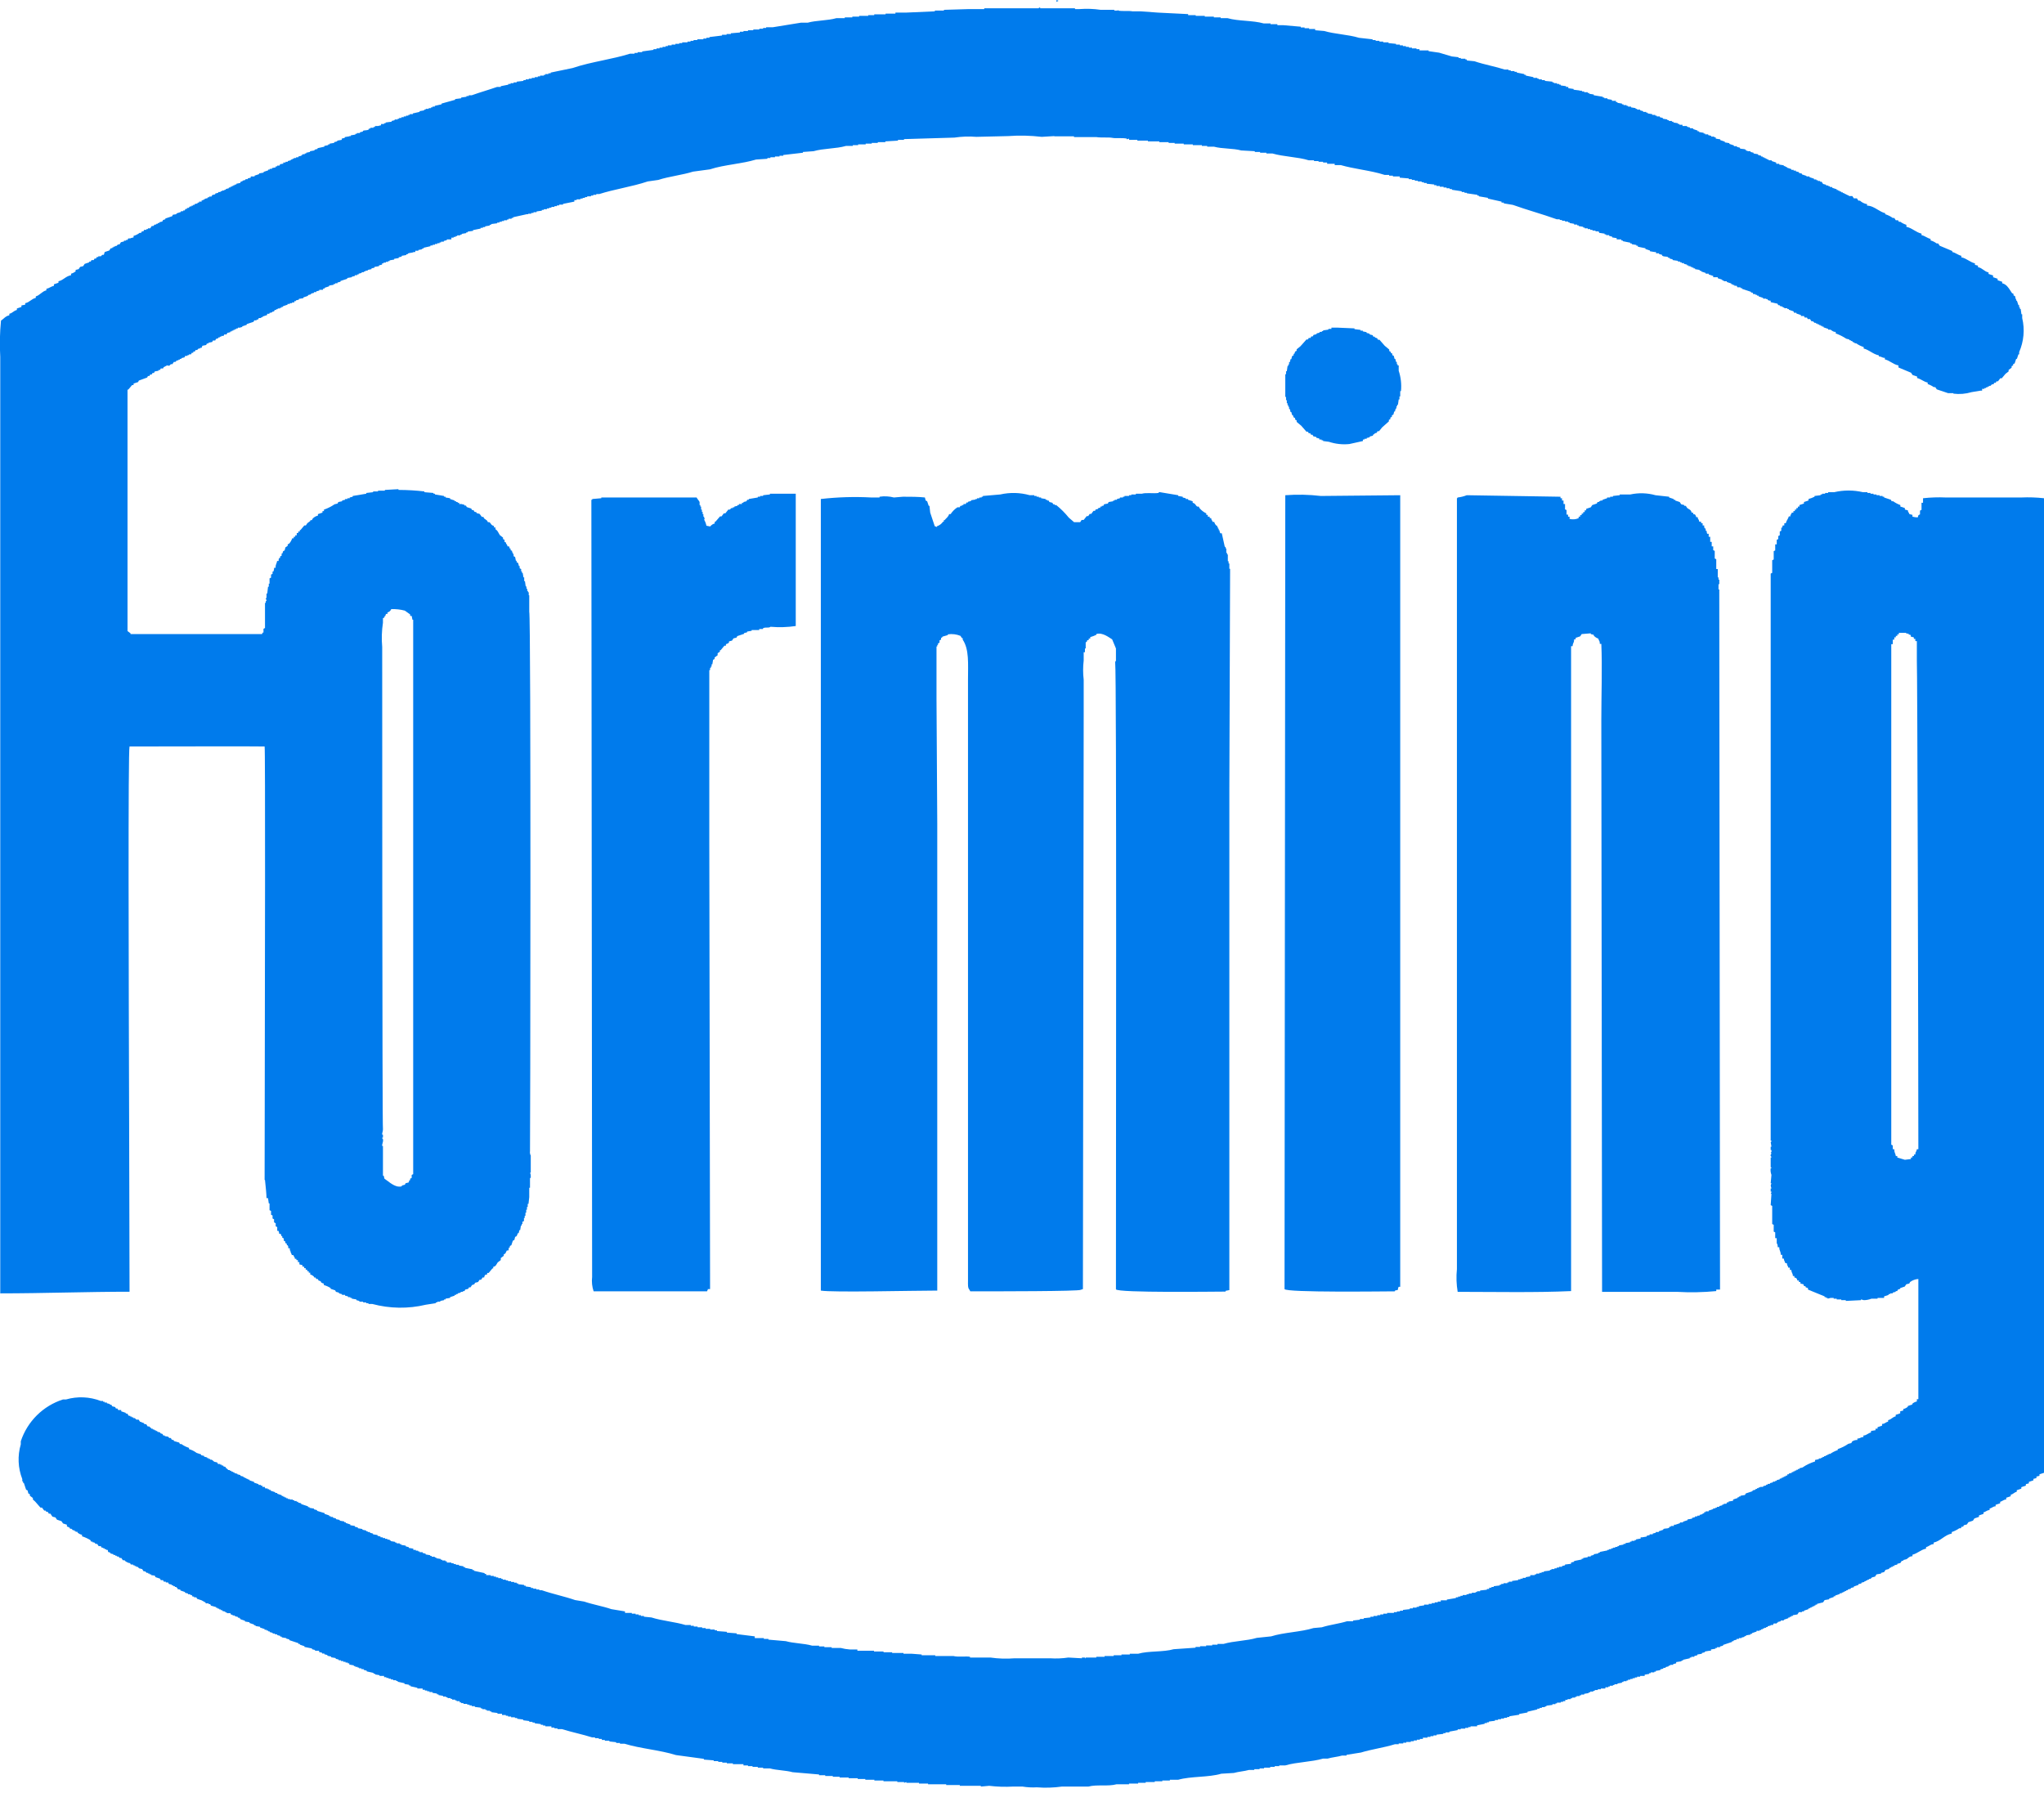
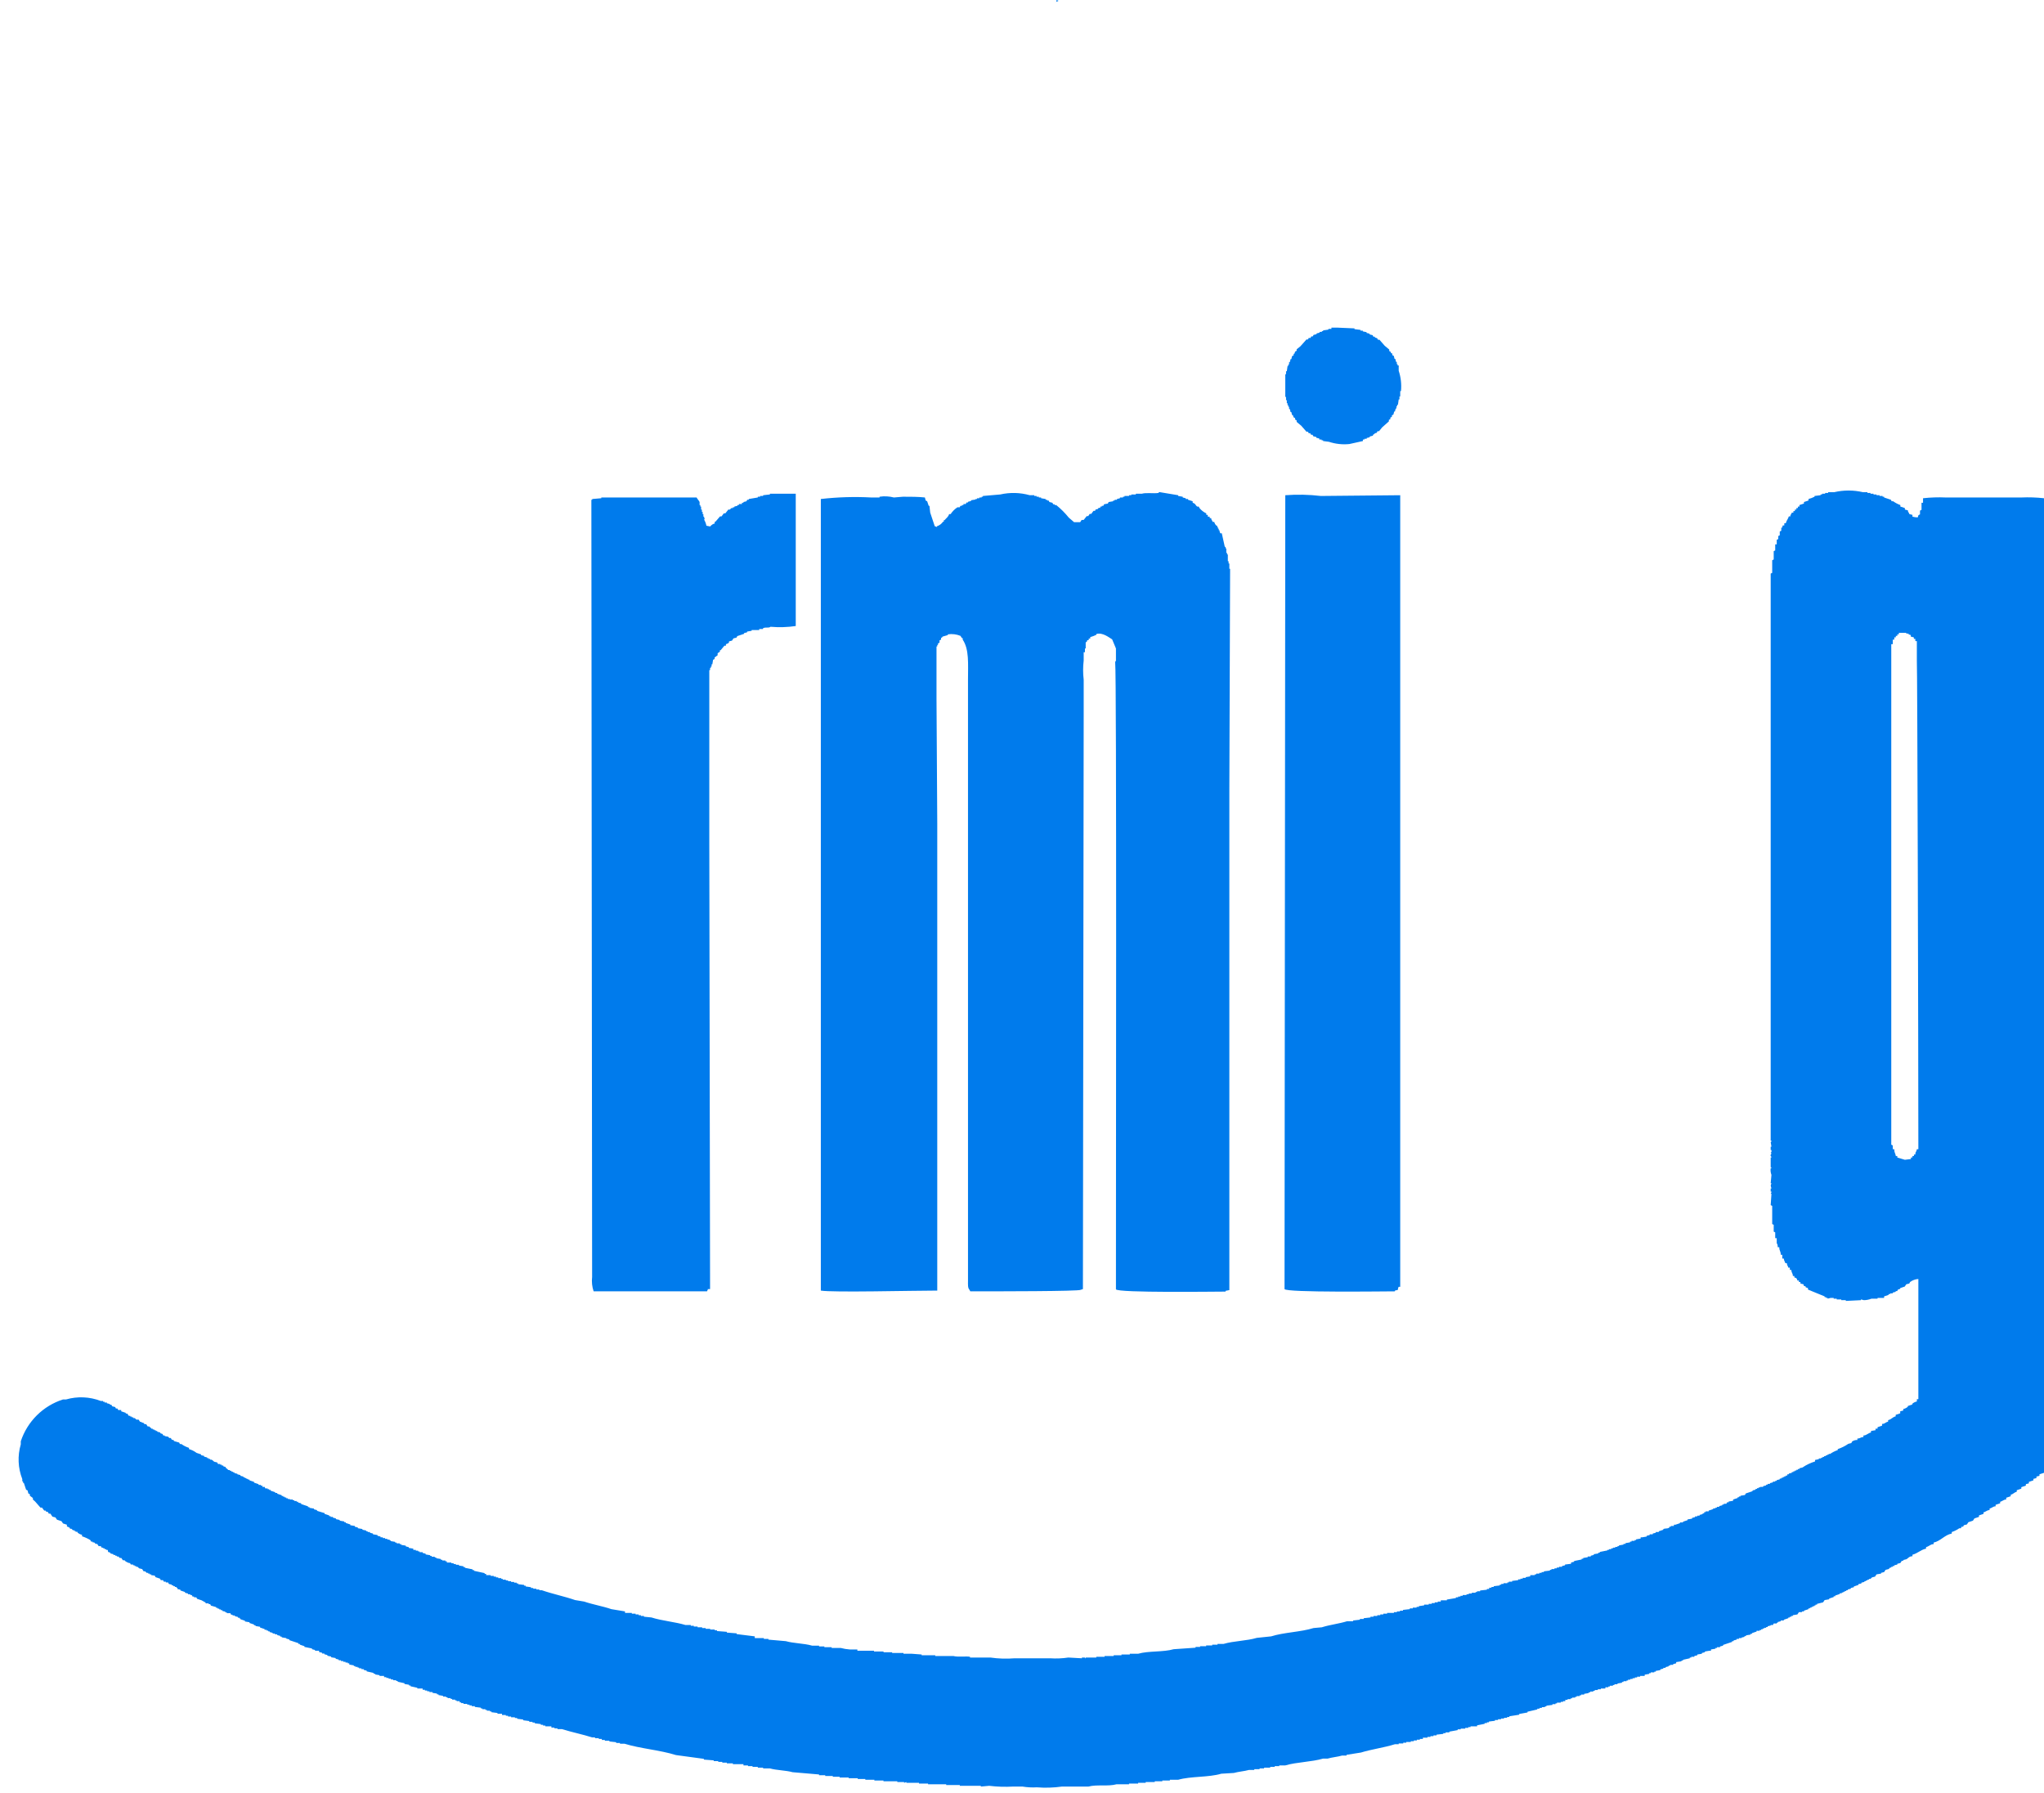
<svg xmlns="http://www.w3.org/2000/svg" width="122" height="107" viewBox="0 0 122 107" fill="none">
  <g clip-path="url(#clip0_454_679)">
    <path fill-rule="evenodd" clip-rule="evenodd" d="M63.065 0L63.177 0.045C63.125 0.098 63.177 0.045 63.087 0.09C62.997 0.135 63.087 0.09 63.042 0.135L63.065 0Z" fill="#007BEC" />
    <path fill-rule="evenodd" clip-rule="evenodd" d="M79.807 19.555L80.844 19.6V19.645L81.206 19.69V19.735H81.341V19.78L81.567 19.826V19.871L81.747 19.916V19.961L81.927 20.006L81.973 20.096H82.063V20.142L82.198 20.187L82.243 20.277H82.334L82.65 20.638L82.92 20.863V20.954L83.011 20.999V21.059L83.101 21.104V21.195L83.191 21.24L83.236 21.42H83.281L83.326 21.601H83.372V21.736H83.417V21.811H83.484V21.947V22.127C83.614 22.519 83.66 22.934 83.62 23.346H83.575V23.661H83.529V23.842H83.484L83.439 24.158H83.394V24.248H83.349V24.383H83.304L83.259 24.564H83.214L83.168 24.744L83.078 24.79V24.88L82.988 24.925V25.015L82.898 25.06V25.151L82.492 25.512L82.311 25.737H82.221L82.176 25.828L82.04 25.873V25.918H81.98L81.935 26.008L81.754 26.053V26.098L81.574 26.143V26.189H81.439V26.234H81.348V26.324L80.536 26.504C80.125 26.546 79.71 26.499 79.318 26.369L78.972 26.324V26.279H78.882V26.234H78.746V26.174L78.566 26.128V26.083L78.385 26.038L78.34 25.948H78.25L78.205 25.858H78.114L78.069 25.767H77.979L77.663 25.406L77.392 25.181V25.09L77.302 25.045V24.955L77.212 24.91L77.167 24.774H77.121L77.076 24.594H77.031L76.986 24.413H76.941V24.278H76.896V24.188H76.851V24.067H76.806V23.887H76.76V23.692H76.715V23.376V22.623V22.338H76.76V22.157H76.806L76.851 21.841H76.896V21.751H76.941V21.616H76.986L77.031 21.435H77.076L77.121 21.255L77.212 21.209V21.119H77.257L77.302 20.984L77.392 20.939V20.849L77.618 20.668L77.979 20.262H78.069L78.114 20.172H78.22L78.265 20.081H78.355L78.4 19.991L78.581 19.946V19.901L78.761 19.856V19.811H78.897V19.765H78.972V19.72L79.288 19.675V19.63H79.468V19.555H79.784H79.807Z" fill="#007BEC" />
    <path fill-rule="evenodd" clip-rule="evenodd" d="M71.187 29.919V30.009C71.375 30.062 71.338 30.152 71.458 30.235H71.548L71.594 30.325C71.703 30.46 71.842 30.569 72 30.641V30.731H72.09V30.837H72.203V30.927H72.293C72.293 31.047 72.346 31.032 72.383 31.152H72.474C72.496 31.239 72.543 31.318 72.609 31.378H72.654V31.468H72.699V31.559H72.744V31.649H72.789C72.789 31.709 72.789 31.732 72.835 31.829H72.925L73.105 32.642H73.15V32.732H73.195V33.003H73.241V33.093H73.286V33.499H73.331V33.634H73.376V33.95H73.421L73.376 47.082V77.001L73.15 77.046V77.091C72.564 77.091 66.712 77.174 66.607 76.956C66.607 70.608 66.652 40.103 66.562 39.546C66.562 39.471 66.562 39.471 66.607 39.456V38.704L66.381 38.162C66.216 38.064 65.795 37.718 65.434 37.846V37.891C65.318 37.947 65.197 37.993 65.073 38.027V38.117H64.982V38.207H64.892C64.892 38.335 64.809 38.32 64.802 38.343V38.704H64.757V38.929H64.682V39.426C64.637 39.806 64.637 40.189 64.682 40.569V42.78C64.682 44.675 64.636 74.685 64.636 76.941L64.501 76.986C64.396 77.076 59.522 77.076 57.913 77.076L57.867 76.986C57.755 76.873 57.777 76.663 57.777 76.445V40.569C57.777 39.599 57.852 38.764 57.461 38.177V38.087H57.416L57.326 37.952C57.088 37.855 56.828 37.824 56.574 37.861V37.906L56.258 37.997C56.258 38.049 56.183 38.057 56.168 38.087V38.177L56.077 38.222V38.358L55.987 38.403V38.493H55.942V38.583H55.897V41.697L55.942 49.143V77.031C54.49 77.031 49.669 77.152 48.993 77.031V29.784C49.991 29.669 50.997 29.639 52.001 29.693H52.497V29.648C52.783 29.605 53.075 29.62 53.355 29.693L53.896 29.648C54.34 29.648 54.821 29.648 55.205 29.693L55.25 29.874L55.34 29.919L55.431 30.19H55.476L55.521 30.596L55.792 31.408L55.927 31.453V31.408C56.074 31.361 56.201 31.265 56.288 31.137H56.333V31.047H56.378C56.468 30.934 56.604 30.852 56.649 30.686H56.739C56.845 30.524 56.983 30.386 57.145 30.28H57.281L57.326 30.19H57.416V30.145H57.507V30.084H57.642L57.687 29.994H57.777V29.949L57.958 29.904V29.859L58.228 29.814V29.784H58.319V29.738H58.454V29.693H58.59V29.648H58.665V29.603L59.703 29.513C60.284 29.381 60.889 29.396 61.463 29.558H61.733V29.603H61.869V29.648H62.004V29.693H62.139V29.738L62.41 29.784V29.829H62.501V29.874H62.591L62.636 29.964L62.816 30.009L62.861 30.099H62.952V30.145H63.042C63.319 30.368 63.571 30.62 63.794 30.897L64.11 31.168H64.471L64.561 31.032H64.682L64.862 30.806H64.952L65.043 30.671H65.133L65.268 30.491H65.359L65.404 30.4H65.494L65.584 30.31H65.674V30.235H65.765V30.19H65.855L65.9 30.099L66.126 30.054L66.171 29.964L66.442 29.919V29.874H66.532V29.829H66.667V29.784L66.848 29.738V29.693H67.028V29.648H67.118V29.603H67.389V29.558H67.525V29.513H67.795V29.468H68.156C68.412 29.392 68.833 29.468 69.149 29.423C69.149 29.423 69.149 29.362 69.239 29.378L70.322 29.558V29.603L70.593 29.648V29.693L70.774 29.738V29.784H70.909V29.829L71.187 29.919Z" fill="#007BEC" />
-     <path fill-rule="evenodd" clip-rule="evenodd" d="M100.971 30.596H101.061V30.686C101.189 30.686 101.204 30.739 101.242 30.867H101.332C101.332 31.01 101.4 30.964 101.422 31.137H101.535V31.228H101.625V31.363H101.716C101.716 31.468 101.716 31.483 101.761 31.544H101.806V31.679H101.851C101.889 31.739 101.851 31.754 101.896 31.859H101.986V32.04H102.077V32.341H102.167V32.612H102.257V32.837L102.347 32.882V33.334L102.438 33.379V33.965H102.528V34.462H102.573V34.597H102.618V34.868H102.573V35.184H102.618C102.618 39.501 102.663 76.129 102.663 76.971H102.438V77.061C101.658 77.137 100.873 77.152 100.091 77.106H95.623C95.623 76.279 95.578 45.999 95.578 42.991C95.578 41.486 95.638 39.802 95.578 38.433H95.488C95.488 38.215 95.435 38.282 95.398 38.117C95.293 38.081 95.2 38.019 95.127 37.937V37.891L94.947 37.846V37.801L94.405 37.846L94.315 37.982L94.044 38.072V38.162H93.954C93.954 38.403 93.879 38.328 93.864 38.568H93.773V77.061C91.607 77.159 89.261 77.106 87.004 77.106C86.928 76.659 86.912 76.204 86.959 75.753V29.738C87.004 29.738 86.959 29.738 87.004 29.693C87.19 29.672 87.372 29.627 87.546 29.558L93.141 29.648V29.738H93.232V29.874H93.322V30.084H93.412V30.4L93.502 30.445V30.716H93.593V30.837H93.683V30.972C93.863 31.019 94.054 31.003 94.225 30.927V30.837H94.315V30.746H94.405V30.656H94.495V30.566H94.585V30.46H94.676V30.37L94.947 30.28L95.037 30.145L95.308 30.054L95.353 29.964H95.443V29.919H95.518V29.874H95.653V29.829L95.924 29.738V29.693H96.105V29.648H96.27V29.603L96.676 29.558V29.513H97.308C97.806 29.405 98.322 29.42 98.812 29.558L99.625 29.648V29.693L99.895 29.784V29.829H99.986V29.874L100.256 29.964L100.347 30.099L100.527 30.145V30.19H100.617L100.708 30.325C100.836 30.423 100.918 30.408 100.971 30.596Z" fill="#007BEC" />
    <path fill-rule="evenodd" clip-rule="evenodd" d="M47.496 29.468V37.365C46.998 37.439 46.493 37.454 45.992 37.41C45.871 37.508 45.706 37.41 45.54 37.5V37.545H45.315V37.606H45.089H44.864V37.651L44.593 37.696V37.741L44.412 37.786V37.831L44.006 37.967L43.961 38.057L43.78 38.102L43.69 38.237L43.51 38.282V38.358C43.458 38.403 43.396 38.434 43.329 38.448V38.538H43.239L43.013 38.809H42.968V38.899L42.833 38.989V39.11L42.652 39.245V39.335L42.562 39.38L42.517 39.651H42.472V39.787H42.427V39.862H42.382V39.997H42.336V50.271L42.382 76.941H42.246V76.986C42.194 77.039 42.246 76.986 42.201 77.076H35.432C35.339 76.801 35.308 76.508 35.342 76.219C35.342 75.662 35.297 33.95 35.297 29.829H35.349V29.784L35.891 29.738V29.693H41.577C41.622 29.784 41.72 29.881 41.757 29.964V30.145H41.802V30.235H41.847V30.415H41.893V30.551H41.938V30.686H41.983V30.837H42.028V30.927H42.073L42.028 31.017C42.093 31.129 42.139 31.251 42.163 31.378L42.389 31.423C42.457 31.335 42.552 31.272 42.66 31.243V31.137H42.705L42.976 30.822H43.066L43.201 30.641H43.292L43.472 30.415H43.562L43.653 30.325H43.743V30.28H43.833V30.235L44.014 30.19V30.145H44.104V30.084H44.194H44.284V30.009H44.375V29.964L44.555 29.919L44.6 29.829H44.691V29.784L45.232 29.693V29.648H45.367V29.603H45.548V29.558L45.954 29.513V29.468H47.496Z" fill="#007BEC" />
    <path fill-rule="evenodd" clip-rule="evenodd" d="M76.715 29.558C77.422 29.504 78.132 29.519 78.836 29.603L83.575 29.558V76.806H83.484C83.451 76.859 83.435 76.923 83.439 76.986L83.259 77.031V77.076C82.672 77.076 76.776 77.159 76.67 76.941L76.715 29.558Z" fill="#007BEC" />
-     <path fill-rule="evenodd" clip-rule="evenodd" d="M112.069 12.511C111.871 12.393 111.673 12.274 111.44 12.274V12.184C111.279 12.159 111.13 12.086 111.012 11.974H110.921L110.831 11.838H110.651L110.56 11.703H110.35V11.658H110.26V11.613H110.169V11.568H110.079V11.522H109.989V11.477H109.899V11.432H109.808V11.387H109.718V11.342H109.628V11.297L109.357 11.207V11.161H109.222V11.116H109.131V11.071H108.996V11.026L108.815 10.981L108.725 10.845H108.635V10.8H108.5V10.755H108.409V10.71H108.274V10.665L108.003 10.575V10.53H107.823V10.499L107.552 10.409V10.364L107.371 10.319V10.274L107.191 10.229V10.184H107.056V10.139H106.92V10.093L106.649 10.003V9.958H106.559V9.913H106.469V9.868L106.198 9.823V9.777H106.108H106.018V9.702L105.747 9.612V9.567H105.566V9.522H105.476V9.477H105.386V9.431H105.296V9.386H105.205V9.341H105.115V9.296L104.935 9.251V9.206L104.664 9.161V9.116L104.483 9.07V9.025H104.303V8.995H104.213V8.95C104.148 8.898 104.078 8.894 104.007 8.889C103.955 8.886 103.903 8.882 103.852 8.86V8.815L103.671 8.77V8.724H103.491V8.679L103.22 8.589V8.544L102.949 8.499V8.454L102.678 8.363V8.318L102.408 8.273V8.198H102.317V8.153H102.137V8.108L101.956 8.063V8.018H101.776V7.972H101.685V7.927L101.415 7.882V7.837H101.324V7.792L101.054 7.702V7.656H100.873V7.611L100.693 7.566V7.521H100.512H100.422V7.446H100.241V7.401H100.151V7.356L99.88 7.311V7.265H99.79V7.22H99.61V7.175H99.519V7.13L99.249 7.085V7.04L99.068 6.995V6.95H98.888V6.904H98.797V6.859H98.617V6.814L98.346 6.769V6.724H98.256V6.679H98.075V6.634L97.895 6.588V6.543H97.714V6.498H97.624V6.453L97.353 6.408V6.363H97.173V6.318H97.083V6.273H96.902V6.227H96.812V6.182L96.541 6.137V6.092H96.451V6.017H96.27H96.21V5.957L95.939 5.912V5.866H95.759V5.821H95.669V5.776L95.127 5.686V5.641L94.856 5.596V5.551H94.766V5.505H94.555V5.46H94.42V5.415H94.285V5.4L93.924 5.355V5.31L93.608 5.265V5.19H93.472V5.144L93.156 5.099V5.054H93.066V5.009H92.931V4.964H92.75V4.919H92.66V4.874L92.209 4.829V4.783H92.028V4.738H91.848V4.693H91.758V4.648H91.525V4.603L91.073 4.513V4.468H90.983V4.422L90.532 4.332V4.287H90.396V4.242H90.171V4.197H90.035V4.152H89.81C89.537 4.062 89.242 3.989 88.946 3.917C88.623 3.837 88.299 3.757 88.005 3.655L87.553 3.61V3.55H87.463V3.505H87.192V3.46H87.057V3.415L86.651 3.369L85.899 3.144L85.267 3.054V3.008H84.951H84.725V2.933H84.545V2.888H84.274V2.843H84.094V2.798H83.913V2.753H83.733V2.708H83.552V2.662H83.326V2.617L82.875 2.572V2.527H82.559V2.482H82.334V2.437H82.108V2.392H81.927V2.347L81.115 2.256C80.793 2.157 80.424 2.102 80.056 2.047C79.703 1.995 79.349 1.942 79.039 1.85L78.498 1.805V1.73H78.137V1.685H77.866V1.64H77.641V1.594L76.603 1.504H76.242V1.444H75.835V1.399H75.429C75.099 1.305 74.72 1.273 74.343 1.241C73.965 1.209 73.587 1.177 73.263 1.083H72.857V1.038H72.451V0.993H71.909V0.948H71.368V0.903H70.917V0.842L69.112 0.752L68.089 0.677H67.592C67.487 0.655 67.348 0.656 67.201 0.657C67.043 0.658 66.876 0.659 66.735 0.632V0.587C66.714 0.587 66.716 0.596 66.718 0.607C66.72 0.619 66.722 0.632 66.69 0.632H66.509V0.587H65.697C65.279 0.525 64.855 0.51 64.433 0.542H64.163V0.496H62.087V0.451C61.997 0.436 61.997 0.496 61.997 0.496H58.747V0.542H57.845L56.341 0.587V0.632H55.799V0.677L54.077 0.752H53.445V0.812H52.858V0.857H52.181V0.903H51.821V0.948H51.279V0.993H50.873V1.038H50.422V1.083H49.925C49.665 1.16 49.356 1.191 49.049 1.223C48.752 1.253 48.458 1.284 48.21 1.354H47.804L46.135 1.625H45.728V1.67H45.548V1.715H45.322V1.76H44.961V1.805H44.645V1.85H44.375V1.895H44.164V1.94L43.623 1.986V2.031H43.367V2.076H43.096V2.121L42.344 2.211V2.256H42.163V2.301H41.983V2.347H41.622V2.392H41.396V2.437H41.216V2.482H41.035V2.527H40.719V2.572H40.539V2.617H40.313V2.662H40.088V2.708H39.862V2.753H39.727V2.798H39.546V2.843H39.365V2.888H39.185V2.933H39.005V2.978L38.328 3.069V3.114H38.057V3.159H37.876V3.204H37.606C37.088 3.367 36.534 3.485 35.98 3.603C35.36 3.735 34.741 3.867 34.176 4.061L32.867 4.332V4.377H32.732V4.422H32.551V4.468H32.461V4.513H32.236V4.558H32.1V4.603H31.92V4.648H31.739V4.693H31.559V4.738H31.378V4.783H31.243V4.829L30.837 4.874V4.919H30.656V4.964H30.476V5.009H30.34V5.054L29.889 5.144V5.19H29.663C29.445 5.267 29.205 5.343 28.963 5.42C28.688 5.506 28.411 5.594 28.159 5.686H27.979V5.731H27.843V5.776L27.527 5.821V5.866L27.166 5.912V5.957L26.354 6.182V6.227L25.948 6.318V6.363H25.812V6.408H25.722V6.453H25.587V6.498H25.406V6.543H25.316V6.588L25.045 6.634V6.679L24.639 6.769V6.814H24.459V6.859H24.368V6.904H24.233V6.95H24.098V6.995H23.962V7.04H23.827V7.085H23.737V7.13H23.556V7.175L23.376 7.22V7.265L23.015 7.311V7.356H22.924V7.401H22.744V7.476L22.563 7.521H22.383V7.581H22.293V7.626H22.112V7.672H22.022V7.717C21.957 7.769 21.887 7.773 21.816 7.778C21.764 7.781 21.712 7.785 21.661 7.807V7.852L21.48 7.897V7.942H21.3V7.987H21.21V8.033L20.939 8.078V8.123H20.849V8.138L20.578 8.183V8.228L20.397 8.273V8.348L20.127 8.394V8.439L19.946 8.484V8.529L19.675 8.574V8.619H19.585V8.664L19.359 8.709V8.755L18.953 8.845V8.89L18.773 8.935V8.98L18.502 9.025V9.07L18.276 9.116V9.161H18.186V9.206H18.051V9.251H17.991V9.296L17.81 9.341V9.386H17.675V9.431H17.539V9.477H17.449V9.522H17.359V9.567L17.178 9.612V9.657H17.043V9.702H16.907V9.777H16.817V9.792H16.727L16.682 9.883H16.547V9.928H16.456V9.988L16.231 10.033V10.078H16.095V10.123H16.005V10.168L15.734 10.259V10.304L15.463 10.349V10.394L15.193 10.484V10.53H15.102H14.967V10.605L14.787 10.65V10.695H14.651V10.74L14.471 10.785V10.83H14.38L14.335 10.921L14.11 10.966V11.011H14.019V11.056H13.929V11.101H13.839V11.146H13.749V11.191H13.658V11.236L13.478 11.282V11.327H13.388V11.372H13.252V11.417H13.162V11.462H13.027V11.507L12.846 11.552V11.598L12.666 11.643L12.62 11.733H12.485V11.778H12.395V11.823L12.214 11.868V11.913H12.124V11.959H12.034V12.034H11.974H11.883V12.094H11.793V12.139L11.613 12.184V12.229H11.522V12.274H11.432V12.32H11.342L11.252 12.41H11.161V12.47H11.071L11.026 12.56H10.936V12.605H10.8V12.65L10.53 12.741V12.786L10.319 12.816L10.274 12.906L9.868 13.042V13.087L9.732 13.132L9.687 13.222L9.507 13.267V13.312H9.416V13.357H9.326V13.403H9.236L9.146 13.493H9.055L8.965 13.628H8.83V13.673H8.74V13.719H8.604L8.559 13.809H8.469L8.424 13.899H8.333C8.226 13.983 8.104 14.044 7.972 14.079V14.17L7.792 14.215V14.23H7.657L7.611 14.32H7.521V14.365H7.401V14.411L7.22 14.456L7.13 14.591H7.04L6.95 14.681H6.859V14.726H6.769V14.771H6.701V14.817H6.611L6.521 14.952L6.25 15.042L6.197 15.208H6.107L6.017 15.298H5.866V15.343H5.776L5.731 15.433H5.641L5.596 15.524H5.46L5.415 15.614H5.325V15.659L5.054 15.749L4.964 15.885L4.783 15.93L4.693 16.065L4.513 16.11V16.201C4.432 16.263 4.34 16.309 4.242 16.336V16.426C4.066 16.461 3.949 16.541 3.836 16.618C3.732 16.689 3.631 16.758 3.49 16.787V16.877L3.219 16.968V17.058C3.127 17.08 3.06 17.115 2.994 17.149C2.926 17.185 2.86 17.219 2.768 17.238V17.329C2.632 17.36 2.532 17.439 2.434 17.516C2.343 17.589 2.252 17.66 2.136 17.69V17.78C2.002 17.81 1.913 17.874 1.824 17.938C1.732 18.004 1.641 18.069 1.504 18.096V18.186L1.279 18.231V18.321L1.008 18.412V18.502C0.903 18.528 0.841 18.573 0.78 18.617C0.719 18.661 0.659 18.705 0.557 18.728V18.818C0.4 18.852 0.311 18.93 0.22 19.01C0.17 19.053 0.121 19.097 0.06 19.134C-0.012 19.853 -0.027 20.578 0.015 21.3V77.197C1.286 77.197 2.58 77.172 3.873 77.148C5.167 77.123 6.461 77.099 7.732 77.099C7.732 75.196 7.721 71.781 7.71 67.858C7.68 57.952 7.64 44.803 7.732 44.555C7.742 44.555 7.827 44.555 7.972 44.555C9.309 44.552 15.74 44.541 15.794 44.555C15.841 44.567 15.815 58.746 15.801 66.198C15.797 68.297 15.794 69.862 15.794 70.428H15.817C15.817 70.44 15.824 70.507 15.834 70.603C15.86 70.85 15.907 71.294 15.907 71.511H15.997L16.043 71.827H16.088V72.233L16.178 72.278V72.504L16.268 72.549V72.729L16.358 72.774V72.955L16.456 73.015V73.195L16.547 73.241V73.466H16.622C16.648 73.523 16.664 73.584 16.667 73.647H16.757L16.802 73.782H16.847V73.872L16.938 73.918V74.053L17.028 74.098V74.188L17.118 74.233V74.324H17.163C17.208 74.384 17.208 74.406 17.208 74.504H17.299V74.639H17.329C17.341 74.738 17.357 74.766 17.375 74.798C17.388 74.822 17.403 74.849 17.419 74.91H17.509C17.523 74.964 17.542 74.991 17.56 75.015C17.581 75.044 17.599 75.07 17.599 75.136H17.69V75.211H17.78V75.332H17.87V75.467L18.051 75.512V75.602H18.156V75.692H18.246V75.783H18.337V75.873H18.427V75.963H18.517V76.069C18.603 76.092 18.681 76.139 18.743 76.204V76.249H18.833L18.878 76.339H18.968L19.013 76.43L19.149 76.475V76.52C19.196 76.57 19.26 76.602 19.329 76.61V76.7C19.473 76.74 19.61 76.801 19.735 76.881V76.926L20.006 77.016L20.051 77.106L20.232 77.152V77.197L20.412 77.242V77.287H20.593V77.332L20.773 77.377V77.422H20.909V77.468H20.999V77.513L21.27 77.558V77.603L21.45 77.648V77.693H21.676V77.738H21.856V77.783H21.992V77.829H22.217C23.265 78.11 24.366 78.126 25.421 77.874L26.008 77.783V77.738H26.098V77.693H26.279V77.648L26.504 77.603V77.558H26.595V77.513L26.865 77.468V77.422L27.136 77.332V77.287H27.227V77.242H27.317V77.197L27.497 77.152V77.106H27.633V77.061H27.723L27.768 76.971L27.948 76.926L27.994 76.836H28.084L28.174 76.7L28.309 76.655L28.355 76.565L28.535 76.52L28.625 76.384H28.716L28.806 76.249H28.896C28.926 76.121 28.941 76.069 29.077 76.069V75.978H29.167L29.392 75.707H29.438V75.617C29.569 75.585 29.601 75.528 29.646 75.447C29.663 75.417 29.682 75.383 29.708 75.347L29.889 75.211V75.091L30.069 74.955V74.865L30.16 74.82L30.25 74.639H30.34C30.363 74.591 30.363 74.561 30.363 74.535C30.363 74.51 30.363 74.489 30.385 74.459H30.43V74.369L30.521 74.324L30.611 74.053L30.701 74.008L30.746 73.827L30.837 73.782L30.912 73.602H30.957L31.002 73.421H31.047L31.092 73.15H31.137V73.06H31.183V72.925L31.273 72.88V72.699H31.318V72.564H31.363V72.383H31.408V72.203H31.453V72.037H31.498V71.857H31.544L31.589 71.451V70.894H31.634V70.307H31.679V70.172C31.679 70.082 31.634 69.992 31.634 69.992H31.679V68.954C31.634 68.939 31.619 68.728 31.634 68.728C31.649 68.728 31.701 36.906 31.589 36.508V35.53H31.559V35.349H31.514V35.274H31.468V35.139H31.423V35.003H31.378L31.333 34.687H31.288V34.462H31.243L31.198 34.191H31.152V34.101H31.107V33.965L31.017 33.92V33.785H30.972L30.927 33.604L30.837 33.559V33.469H30.791L30.746 33.243L30.656 33.198V33.063H30.611V32.973H30.566V32.882L30.476 32.837V32.747H30.43L30.385 32.611H30.295L30.25 32.476H30.205V32.386L30.115 32.341V32.221L30.024 32.175V32.085L29.844 31.95C29.807 31.9 29.782 31.853 29.758 31.808C29.712 31.723 29.672 31.648 29.573 31.589V31.483H29.483V31.393C29.361 31.36 29.329 31.313 29.296 31.262C29.276 31.231 29.254 31.199 29.212 31.168H29.122L29.077 31.077L28.896 30.942L28.851 30.852H28.761L28.625 30.671L28.445 30.626V30.581L28.309 30.536L28.264 30.445H28.174L28.129 30.355L27.858 30.265L27.813 30.175H27.723V30.13L27.542 30.084H27.407V30.009H27.317V29.964H27.227V29.919H27.136V29.874L26.865 29.784V29.738L26.595 29.693V29.648H26.504V29.603L25.963 29.513V29.468H25.873V29.423L25.331 29.378V29.332C24.832 29.274 24.33 29.244 23.827 29.242H23.782V29.197L22.97 29.242V29.287H22.563V29.332H22.27V29.378L21.864 29.423V29.468L21.052 29.603V29.648L20.871 29.693V29.738H20.736V29.784H20.6V29.829L20.42 29.874V29.919L20.194 29.964L20.149 30.054L19.969 30.099C19.774 30.234 19.561 30.341 19.337 30.415V30.506H19.247V30.596L18.976 30.686V30.776C18.854 30.802 18.744 30.865 18.66 30.957L18.615 31.047H18.524V31.092L18.344 31.228L18.254 31.363H18.163L17.938 31.634H17.893V31.724H17.802V31.814H17.712V31.95H17.622V32.04H17.532V32.13H17.442C17.403 32.246 17.342 32.354 17.261 32.446L17.171 32.491V32.581L17.035 32.672L16.99 32.852L16.9 32.897L16.855 33.033H16.81V33.168L16.72 33.213V33.303H16.674C16.629 33.364 16.629 33.386 16.629 33.484H16.539C16.526 33.566 16.509 33.608 16.492 33.647C16.469 33.702 16.449 33.75 16.449 33.89H16.358C16.363 33.968 16.347 34.046 16.313 34.116H16.268V34.251L16.178 34.296V34.477L16.088 34.522V34.838H16.043V35.018H15.997L15.952 35.424H15.907V35.695H15.862C15.859 35.723 15.868 35.741 15.879 35.762C15.892 35.788 15.907 35.819 15.907 35.876H15.862V35.981H15.817V37.485L15.727 37.53V37.756H15.681L15.636 37.846H7.792V37.801L7.611 37.666V32.792V31.032V25.572V23.255H7.657L7.882 22.985H7.972V22.894L8.243 22.804L8.288 22.714L8.785 22.533L8.83 22.443H8.92L8.965 22.353H9.055L9.101 22.262H9.191L9.236 22.172L9.462 22.127V22.082H9.552L9.597 21.992H9.732L9.777 21.901H9.838V21.856H9.928V21.811H10.018V21.826H10.108L10.199 21.736H10.289L10.379 21.601H10.469L10.56 21.51H10.65V21.465H10.74V21.42H10.83V21.375L11.011 21.33L11.056 21.24H11.191V21.195H11.282V21.149H11.402L11.447 21.059H11.537V20.984H11.628L11.673 20.894H11.763L11.853 20.803H11.944V20.758H12.034L12.079 20.638L12.305 20.593L12.35 20.503H12.44V20.457L12.666 20.412L12.711 20.322H12.846L12.891 20.232L13.027 20.187V20.142H13.117V20.096H13.207V20.051H13.342L13.388 19.961H13.523L13.568 19.871L13.749 19.826V19.78H13.839V19.735H13.929V19.69H14.019V19.645H14.11V19.6H14.2V19.555H14.29H14.365V19.525H14.456V19.48L14.726 19.389V19.344L15.133 19.209L15.178 19.119H15.313V19.073H15.403L15.448 18.983H15.584V18.938H15.674V18.893L15.945 18.803V18.728H16.08V18.682L16.261 18.637V18.592H16.351L16.396 18.502H16.486V18.457H16.577V18.412H16.712V18.367H16.802V18.321H16.892V18.276L17.163 18.186V18.141H17.299V18.096H17.434V18.051H17.569V17.976H17.66V17.93L17.84 17.885V17.84L18.111 17.795V17.75L18.382 17.66V17.614L18.562 17.569V17.524L18.743 17.479V17.434H18.878V17.389L19.058 17.344V17.299H19.194H19.284V17.223H19.374V17.178L19.645 17.088V17.043L19.916 16.998V16.953H20.006V16.907H20.142V16.862L20.322 16.817V16.772L20.728 16.637V16.592L20.999 16.546V16.516L21.18 16.471V16.426H21.315V16.381H21.405V16.336L21.586 16.291V16.246H21.721V16.201H21.811V16.155H21.947V16.11L22.172 16.065V16.02L22.353 15.975V15.93L22.623 15.885V15.839L22.804 15.794V15.719H22.894V15.674H23.03V15.629H23.165V15.584H23.255V15.539L23.526 15.493V15.448L23.797 15.403V15.358L23.977 15.313V15.268L24.248 15.223V15.178H24.338V15.133C24.395 15.108 24.454 15.1 24.512 15.091C24.576 15.083 24.64 15.074 24.699 15.042H24.79V14.967H24.97V14.922L25.196 14.877V14.832H25.286V14.787L25.692 14.696V14.651H25.828V14.606H25.963V14.561H26.098V14.516H26.234V14.471H26.324V14.425H26.489V14.38L26.67 14.335V14.29H26.805H26.941V14.185H27.076V14.14H27.196V14.095H27.287V14.049H27.467V14.004H27.557V13.959L27.828 13.914V13.869H27.918V13.824L28.234 13.779V13.734L28.686 13.643V13.598H28.821V13.553H28.956V13.508L29.227 13.463V13.418H29.317V13.373L29.678 13.327V13.282H29.814V13.237H29.949V13.192H30.084V13.147H30.265V13.102H30.355V13.057H30.536V13.011H30.626V12.966L31.438 12.786H31.529V12.756H31.709V12.711H31.844V12.666H32.025V12.62L32.341 12.575V12.53H32.461V12.485H32.642V12.44H32.777V12.395H32.912V12.35H33.093V12.305H33.243V12.259H33.379V12.214H33.604V12.169L34.281 12.034V11.944H34.417V11.898H34.642V11.853H34.778V11.808H34.913V11.763H35.048V11.718H35.274V11.673H35.409V11.628H35.59V11.582H35.77C36.207 11.442 36.68 11.334 37.155 11.226C37.669 11.108 38.185 10.991 38.659 10.83L39.29 10.74C39.618 10.632 39.986 10.558 40.354 10.484C40.705 10.413 41.054 10.343 41.366 10.244L42.374 10.108C42.806 9.964 43.299 9.883 43.793 9.801C44.253 9.725 44.713 9.649 45.127 9.522L45.804 9.477V9.431H45.984V9.386H46.255V9.341H46.526V9.296H46.751V9.251L47.925 9.116V9.07L48.556 9.025C48.85 8.939 49.188 8.903 49.527 8.867C49.865 8.832 50.203 8.796 50.497 8.709H50.903V8.664H51.219V8.619H51.67V8.574H52.031V8.529H52.392V8.484H52.843V8.439L53.596 8.394V8.348H53.956V8.303L56.965 8.213C57.398 8.148 57.837 8.133 58.274 8.168L60.169 8.123C60.838 8.074 61.511 8.089 62.177 8.168L62.929 8.123V8.138H64.103V8.183H65.449C65.569 8.206 65.753 8.206 65.934 8.206C66.114 8.206 66.291 8.206 66.396 8.228C66.494 8.249 66.626 8.247 66.767 8.245C66.93 8.243 67.105 8.241 67.254 8.273V8.318L67.389 8.273V8.348H67.886V8.394H68.517V8.439H69.194V8.484H69.751V8.529H70.112V8.574H70.653V8.619H71.195V8.664H71.736V8.709H72.052V8.755H72.458C72.699 8.822 72.986 8.845 73.272 8.867C73.559 8.89 73.846 8.912 74.083 8.98L74.895 9.025V9.07H75.211V9.116H75.587V9.161H75.948C76.273 9.257 76.642 9.307 77.012 9.358C77.396 9.411 77.781 9.463 78.114 9.567H78.43V9.612H78.701V9.657H78.972V9.702H79.212V9.777H79.483H79.664V9.853H80.025C80.408 9.965 80.83 10.043 81.253 10.121C81.735 10.21 82.217 10.299 82.642 10.439H82.913V10.484H83.138V10.53H83.409H83.545V10.605L84.086 10.65V10.695H84.267V10.74H84.447V10.785H84.628V10.83H84.853V10.876H84.989V10.921H85.154V10.966L85.605 11.011V11.056H85.741V11.101H85.936V11.146H86.162V11.191H86.342V11.236H86.523V11.282H86.658V11.327L87.245 11.417V11.462H87.41V11.507H87.546V11.537L88.178 11.628V11.673H88.268V11.718L88.809 11.808V11.853L89.622 12.034V12.094H89.757V12.139L90.299 12.229C90.713 12.377 91.152 12.515 91.59 12.652C92.041 12.793 92.492 12.934 92.916 13.087H93.096V13.132H93.232V13.177H93.412V13.222H93.593V13.267H93.683V13.312L93.954 13.357V13.403H94.134V13.448H94.225V13.493L94.495 13.538V13.583H94.586V13.628H94.766V13.673H94.916V13.719H95.052V13.764H95.232V13.809H95.413L95.458 13.899L95.774 13.944V13.989H95.864V14.034H96.045V14.079L96.225 14.125V14.17L96.496 14.215V14.29H96.586H96.767V14.35H96.857V14.395L97.308 14.486V14.531H97.398V14.576L97.669 14.621V14.666H97.76V14.726L98.211 14.817V14.862L98.481 14.952V14.997L98.752 15.042H98.843V15.117H99.023V15.163L99.204 15.208V15.253C99.264 15.305 99.335 15.309 99.407 15.314C99.46 15.317 99.514 15.321 99.564 15.343V15.388H99.655V15.433L99.835 15.479V15.524L100.151 15.569V15.614H100.287V15.659H100.377V15.704H100.512V15.749L100.693 15.794V15.839H100.783V15.885H100.903V15.93H100.994V15.975H101.084V16.02H101.174V16.065L101.445 16.11V16.155H101.535V16.201L101.806 16.291V16.336H101.986V16.381L102.257 16.471V16.546H102.347H102.528V16.607L102.799 16.697V16.742H102.889V16.787H103.069V16.832L103.34 16.922V16.968H103.43V17.013H103.521V17.058H103.656L103.701 17.148H103.882V17.193H103.972V17.238L104.513 17.419V17.464H104.604L104.649 17.554H104.784V17.599H104.874V17.645H104.965V17.69L105.235 17.78V17.825H105.416V17.855H105.506V17.9C105.56 17.935 105.623 17.951 105.687 17.945V18.036L106.093 18.126L106.138 18.216H106.228V18.261L106.409 18.306V18.352H106.499V18.397H106.68V18.442H106.77V18.487L107.041 18.577L107.086 18.667H107.221V18.712L107.492 18.803V18.863H107.672L107.717 18.953H107.853L107.898 19.044H108.033L108.124 19.179H108.214L108.304 19.269H108.394V19.314H108.485V19.359H108.575V19.404H108.665V19.45H108.755V19.495H108.846V19.54L109.116 19.63V19.675H109.252C109.284 19.691 109.31 19.71 109.335 19.729C109.392 19.771 109.447 19.811 109.568 19.811V19.901C109.79 19.98 110.002 20.086 110.199 20.217L110.38 20.262V20.307H110.47V20.352H110.56V20.397H110.606V20.442H110.696V20.488H110.786C110.923 20.588 111.075 20.664 111.237 20.713V20.803C111.4 20.843 111.535 20.923 111.67 21.003C111.815 21.089 111.96 21.174 112.14 21.209V21.27C112.235 21.277 112.281 21.299 112.323 21.319C112.367 21.34 112.408 21.36 112.501 21.36V21.45C112.649 21.486 112.769 21.557 112.888 21.627C113.019 21.704 113.149 21.78 113.313 21.811V21.932L114.065 22.247L114.155 22.383L114.426 22.473V22.563C114.542 22.592 114.635 22.644 114.729 22.696C114.829 22.751 114.929 22.807 115.058 22.834V22.924C115.187 22.965 115.309 23.026 115.419 23.105H115.509L115.6 23.24L116.276 23.466H116.592V23.496C116.956 23.541 117.325 23.511 117.675 23.406L118.217 23.316H118.307V23.21H118.443V23.165H118.533V23.12H118.623V23.075H118.713V23.03H118.804L118.894 22.939H118.984L119.029 22.849H119.119L119.165 22.759H119.255L119.39 22.578H119.48L119.706 22.308L119.887 22.172V22.082L120.067 21.947V21.856L120.157 21.811V21.736L120.248 21.691L120.338 21.42H120.383L120.473 21.149H120.518V21.014C120.797 20.375 120.861 19.662 120.699 18.983V18.758H120.654L120.609 18.442H120.563V18.352H120.518V18.216H120.473L120.383 17.945H120.338V17.855H120.315L120.27 17.675L120.18 17.63V17.539L120.09 17.494C120.06 17.452 120.031 17.407 120.003 17.362C119.878 17.166 119.747 16.962 119.503 16.907V16.817L119.232 16.727V16.637L118.961 16.546V16.441L118.691 16.351V16.261C118.557 16.231 118.468 16.166 118.379 16.102C118.287 16.037 118.196 15.971 118.059 15.945V15.854L117.878 15.809V15.719C117.729 15.683 117.607 15.611 117.485 15.54C117.355 15.464 117.226 15.389 117.066 15.358V15.268C116.959 15.242 116.877 15.198 116.796 15.154C116.713 15.109 116.631 15.065 116.525 15.042V14.982L115.773 14.666L115.682 14.531H115.592C115.484 14.448 115.362 14.387 115.231 14.35V14.26C115.123 14.234 115.041 14.19 114.961 14.146C114.878 14.101 114.796 14.057 114.689 14.034V13.944C114.52 13.904 114.381 13.822 114.244 13.741C114.101 13.656 113.96 13.573 113.787 13.538V13.418C113.657 13.379 113.535 13.318 113.426 13.237H113.336L113.291 13.147H113.155L113.065 13.011H112.975C112.838 12.911 112.685 12.835 112.523 12.786V12.726C112.363 12.687 112.216 12.599 112.069 12.511ZM23.128 36.643V36.553C23.178 36.541 23.225 36.517 23.264 36.482C23.303 36.448 23.334 36.405 23.353 36.357C23.627 36.346 23.901 36.377 24.165 36.447L24.481 36.673V36.763H24.572L24.617 36.989H24.662V70.082L24.572 70.127V70.307L24.481 70.353V70.443H24.436L24.391 70.578L24.21 70.623L24.165 70.713L23.985 70.759V70.804C23.683 70.91 23.33 70.639 23.101 70.464C23.04 70.417 22.987 70.376 22.947 70.353L22.902 70.172H22.857V68.397H22.812C22.802 68.351 22.817 68.298 22.833 68.24C22.854 68.167 22.878 68.084 22.857 67.991C22.855 67.987 22.851 67.984 22.846 67.981C22.832 67.971 22.812 67.956 22.812 67.901H22.857V67.72H22.812C22.804 67.675 22.815 67.634 22.828 67.586C22.841 67.537 22.857 67.48 22.857 67.404C22.812 67.404 22.812 38.809 22.812 38.613C22.769 38.132 22.784 37.647 22.857 37.169V36.899L22.947 36.853V36.778H22.992L23.037 36.643H23.128Z" fill="#007BEC" />
    <path fill-rule="evenodd" clip-rule="evenodd" d="M113.426 30.235V30.145C113.273 30.09 113.129 30.014 112.997 29.919H112.907L112.862 29.829L112.456 29.693V29.648H112.365V29.603H112.185V29.558H112.004V29.513H111.824V29.468H111.643V29.423H111.463V29.377H111.192C110.628 29.245 110.041 29.245 109.477 29.377H109.116V29.423H108.936V29.468H108.755V29.513H108.665V29.558L108.304 29.603V29.648C108.189 29.706 108.068 29.752 107.943 29.784V29.874L107.672 29.964V30.054L107.402 30.145V30.235H107.311V30.325H107.221V30.415H107.131V30.506H107.041V30.596H106.95C106.934 30.647 106.915 30.674 106.899 30.697C106.877 30.728 106.86 30.753 106.86 30.822H106.77C106.748 30.897 106.714 30.957 106.681 31.017C106.645 31.082 106.609 31.145 106.589 31.228H106.499V31.363H106.409L106.364 31.498H106.319V31.679L106.228 31.724V31.95L106.138 31.995V32.175L106.048 32.22V32.491H105.957V32.852L105.867 32.897V33.394L105.777 33.439V34.191L105.687 34.236V68.081H105.732C105.735 68.099 105.733 68.118 105.725 68.134C105.716 68.15 105.703 68.163 105.687 68.171L105.732 68.442H105.687V68.638H105.732V68.773H105.687L105.732 68.863C105.711 68.878 105.695 68.899 105.687 68.924C105.679 68.948 105.679 68.974 105.687 68.999C105.687 69.001 105.689 69.002 105.693 69.005C105.706 69.014 105.732 69.032 105.732 69.089H105.687V69.676H105.732V69.721H105.687C105.668 69.858 105.683 69.997 105.732 70.127L105.687 70.623H105.732L105.687 70.759L105.732 70.939H105.687V71.12H105.732V71.165L105.687 71.255H105.732L105.687 71.932L105.777 71.977V73.06L105.867 73.105V73.511L105.957 73.556V73.902H106.048V74.218H106.063C106.097 74.288 106.112 74.366 106.108 74.444H106.198C106.202 74.568 106.224 74.622 106.246 74.675C106.268 74.728 106.288 74.778 106.288 74.895H106.379V75.121H106.469C106.482 75.219 106.497 75.247 106.515 75.279C106.528 75.303 106.543 75.33 106.559 75.392H106.649C106.662 75.49 106.678 75.518 106.695 75.55C106.709 75.574 106.724 75.601 106.74 75.662H106.83V75.798H106.92C106.924 75.9 106.947 75.945 106.969 75.988C106.99 76.03 107.01 76.07 107.01 76.159H107.101V76.249C107.229 76.279 107.244 76.294 107.281 76.43H107.371V76.52H107.462V76.61L107.642 76.655C107.669 76.761 107.669 76.761 107.689 76.759C107.704 76.758 107.728 76.756 107.778 76.79V76.836L107.913 76.881V76.971L108.906 77.377V77.422H108.996V77.467H109.086V77.513L109.267 77.467H109.447V77.513H109.628V77.558H109.899V77.603H110.169V77.648L111.072 77.603V77.558L111.252 77.603C111.407 77.601 111.56 77.57 111.704 77.513H112.065V77.467H112.275H112.456V77.377L112.726 77.287V77.242H112.817V77.197H112.967V77.152L113.148 77.106V77.061H113.238L113.283 76.971L113.418 76.926V76.881L113.689 76.79L113.779 76.655L113.96 76.61L114.005 76.52C114.149 76.412 114.322 76.35 114.501 76.339V83.514H114.411V83.65C114.311 83.67 114.217 83.717 114.14 83.785V83.83L113.87 83.921V83.966C113.792 84.033 113.699 84.079 113.599 84.101V84.191L113.418 84.236V84.357L113.148 84.447V84.537C113.043 84.564 112.981 84.608 112.92 84.652C112.859 84.697 112.798 84.74 112.696 84.763V84.853C112.62 84.87 112.575 84.898 112.534 84.925C112.483 84.958 112.436 84.989 112.335 84.989V85.094L112.065 85.184V85.274H111.944V85.365L111.674 85.41V85.5C111.59 85.52 111.528 85.557 111.469 85.593C111.393 85.638 111.323 85.68 111.222 85.68V85.771C111.122 85.778 111.077 85.8 111.035 85.821C110.992 85.842 110.953 85.861 110.861 85.861V85.951C110.748 85.942 110.636 85.974 110.545 86.041L110.5 86.132L110.32 86.177C110.125 86.312 109.913 86.418 109.688 86.493V86.553C109.527 86.605 109.375 86.681 109.237 86.779H109.146V86.824H109.056V86.869H108.966V86.914H108.876V86.959H108.785V87.004H108.695V87.049H108.56V87.094L108.334 87.14V87.23C108.066 87.311 107.813 87.432 107.582 87.591L107.402 87.636V87.681H107.311V87.726H107.221V87.771H107.131V87.817H107.041V87.862H106.95V87.907L106.77 87.952V87.997H106.68V88.072H106.589V88.117H106.499V88.162H106.409V88.208H106.319V88.253H106.228V88.298L106.048 88.343V88.388H105.957V88.433H105.822V88.478L105.642 88.523V88.569H105.506V88.614H105.416V88.659L105.235 88.704V88.749H105.145H105.055V88.779H104.965V88.824H104.874V88.869H104.784V88.915L104.604 88.96V89.005L104.198 89.14L104.152 89.231L103.882 89.276V89.321H103.791V89.366H103.716V89.411L103.445 89.501V89.576L103.175 89.622V89.667H103.084L103.039 89.757H102.889V89.802H102.799V89.847L102.618 89.892V89.937H102.483V89.983H102.392V90.028H102.257V90.073L101.986 90.163V90.208H101.806V90.253H101.716V90.329H101.625V90.374L101.445 90.419V90.464H101.309V90.509H101.174V90.554L100.994 90.599V90.644L100.723 90.69V90.735L100.452 90.825V90.87H100.272V90.915L100.001 91.005H99.91V91.081H99.73V91.126H99.64V91.171C99.575 91.223 99.505 91.228 99.434 91.232C99.382 91.235 99.33 91.239 99.279 91.261V91.306L99.008 91.397V91.442H98.828V91.487L98.647 91.532V91.577H98.466V91.622L98.286 91.667V91.712L98.015 91.758H97.925V91.833L97.654 91.878V91.923H97.564V91.968H97.383V92.013H97.293V92.058L97.022 92.103V92.149H96.902V92.194L96.631 92.239V92.284H96.541V92.329H96.406V92.374H96.27V92.419H96.165V92.465H96.03V92.51H95.939V92.54L95.488 92.63V92.675H95.398V92.72L95.127 92.765V92.811L94.947 92.856V92.901H94.766V92.946L94.495 92.991V93.036H94.405V93.081L93.954 93.171V93.217L93.773 93.262V93.337L93.412 93.382V93.427L93.232 93.472V93.517H93.051V93.563H92.916V93.608H92.781V93.653H92.6V93.698H92.51V93.743L92.149 93.788V93.833H92.013V93.879H91.878V93.924H91.697V93.969H91.607V94.014H91.427H91.336V94.089L91.066 94.134V94.179H90.885V94.225H90.75V94.27H90.614V94.315L90.253 94.36V94.405H90.058V94.45H89.968V94.495H89.742V94.54H89.607V94.585H89.516V94.631L89.155 94.676V94.721H89.02V94.766H88.885V94.841H88.749V94.886L88.343 94.931V94.977H88.162V95.022H88.072V95.067H87.847V95.112H87.666V95.157H87.531V95.202H87.305V95.247H87.17V95.293H87.034V95.338H86.899V95.383L86.358 95.473V95.518H86.267H85.996V95.593H85.816V95.638H85.635V95.684H85.455V95.729H85.274V95.774H85.004V95.819L84.688 95.864V95.909H84.552V95.954H84.327V95.999H84.146V96.045L83.74 96.09V96.135H83.56V96.18H83.379V96.225H83.199V96.27H82.928H82.792V96.315H82.567V96.361H82.386V96.406H82.206V96.451H81.98V96.496H81.8V96.541L81.394 96.586V96.631H81.168V96.676L80.762 96.722V96.767H80.401C80.182 96.837 79.926 96.889 79.668 96.942C79.402 96.996 79.133 97.051 78.897 97.128L78.4 97.173C78.018 97.293 77.576 97.356 77.136 97.42C76.693 97.484 76.251 97.548 75.873 97.669L75.016 97.759C74.715 97.85 74.369 97.895 74.023 97.94C73.677 97.985 73.331 98.03 73.03 98.12H72.669V98.165H72.353V98.211H71.992V98.256H71.631V98.301H71.36V98.346L70.052 98.436C69.743 98.527 69.369 98.549 68.993 98.572C68.618 98.594 68.243 98.617 67.931 98.707H67.434V98.752H66.938V98.797H66.472V98.842H65.93V98.888H65.434V98.933H64.802C64.779 98.955 64.783 98.966 64.785 98.972C64.787 98.978 64.787 98.978 64.757 98.978V98.933H64.576V98.978L63.764 98.933C63.406 98.987 63.043 99.002 62.681 98.978H60.56C60.078 99.017 59.594 99.002 59.116 98.933H57.898V98.888C57.791 98.868 57.637 98.871 57.475 98.875C57.27 98.879 57.052 98.885 56.905 98.842H55.822V98.797H55.01V98.752L54.423 98.707H53.926V98.662H53.249V98.617H52.753C52.753 98.617 52.746 98.572 52.663 98.572H52.166V98.527H51.67H51.174V98.451H50.722C50.539 98.439 50.358 98.409 50.181 98.361H49.639V98.316H49.203V98.271H48.887V98.226H48.481C48.232 98.153 47.951 98.119 47.671 98.086C47.402 98.053 47.134 98.022 46.902 97.955L45.864 97.865V97.82H45.593V97.774H45.413H45.051V97.669L43.968 97.534V97.489L43.382 97.444V97.398L42.795 97.353V97.308H42.66V97.263H42.389V97.218H42.118V97.173H41.908V97.128H41.637V97.082H41.411V97.037H41.231V96.992H40.915C40.616 96.901 40.272 96.838 39.928 96.776C39.561 96.709 39.195 96.642 38.884 96.541L38.433 96.496V96.451H38.252V96.406H38.117V96.361H37.937V96.315H37.711V96.27H37.485H37.305V96.18L36.492 96.045C36.24 95.958 35.96 95.888 35.68 95.819C35.4 95.749 35.12 95.68 34.868 95.593L34.326 95.503C34.014 95.394 33.674 95.302 33.334 95.21C32.993 95.118 32.653 95.025 32.341 94.916H32.19V94.871H32.01V94.826H31.829V94.781H31.694V94.736L31.378 94.691V94.646H31.288V94.6L30.927 94.555V94.51H30.837V94.465H30.686V94.42H30.506V94.375H30.325V94.33H30.19V94.285H30.009V94.24H29.919V94.194H29.738V94.149H29.603V94.104H29.468V94.059H29.287V94.014H29.197H29.017V93.939H28.926V93.894L28.294 93.758V93.713H28.204V93.668L27.753 93.578V93.532H27.663V93.487L27.392 93.442V93.397H27.211V93.352H27.076V93.307H26.941V93.262H26.805H26.67V93.187H26.58V93.141H26.399V93.096H26.309V93.051L26.038 93.006V92.961H25.948V92.916H25.767V92.871H25.677V92.826L25.406 92.78V92.735L25.226 92.69V92.645H25.045V92.6H24.955V92.555H24.82V92.51H24.669V92.434L24.398 92.389V92.344L24.218 92.299V92.254L23.947 92.209V92.164H23.857V92.119H23.677V92.073H23.586V92.028L23.316 91.983V91.938H23.255V91.893H23.12V91.848H22.985V91.803H22.849V91.758H22.714V91.712L22.533 91.667V91.622L22.262 91.577V91.532L22.082 91.487V91.442H21.947V91.397H21.856V91.351L21.631 91.306V91.261L21.36 91.216V91.171L21.18 91.126V91.081L20.909 91.035V90.99L20.638 90.9V90.855H20.548V90.81L20.277 90.765V90.72L20.051 90.674V90.629L19.871 90.584V90.539H19.735V90.494H19.645V90.449L19.374 90.359V90.314L18.923 90.178V90.133L18.743 90.088V90.043L18.472 89.998V89.953H18.382V89.907L17.976 89.772V89.727L17.795 89.682V89.637H17.705V89.591H17.569V89.546H17.479V89.501H17.389H17.299V89.471H17.178V89.426H17.088V89.381H16.998V89.336H16.907V89.291H16.817V89.246L16.547 89.155V89.11H16.426V89.065L16.155 88.975V88.93H16.065V88.885H15.975V88.839H15.839L15.794 88.749H15.659V88.674H15.569V88.629H15.433V88.584L15.163 88.493V88.448L14.892 88.358V88.313H14.802V88.268H14.711V88.223H14.621V88.177H14.531V88.132L14.35 88.087V88.042L14.17 87.997V87.967L13.989 87.922V87.877H13.899V87.832H13.809V87.786H13.719V87.741H13.628L13.538 87.651H13.508L13.463 87.561L13.327 87.516V87.471H13.237V87.425H13.147V87.38H13.012L12.966 87.29L12.786 87.245L12.636 87.124H12.545V87.079H12.455V87.034H12.365V86.989L12.184 86.944V86.899L12.004 86.854V86.809L11.733 86.718C11.598 86.615 11.445 86.539 11.282 86.493V86.418C11.12 86.368 10.967 86.292 10.83 86.192H10.74L10.695 86.102L10.379 86.011V85.966L10.244 85.921L10.199 85.831H10.108L10.018 85.741H9.928V85.726H9.838V85.68H9.747L9.702 85.59L9.567 85.545V85.5L9.386 85.455V85.41H9.296V85.365H9.206V85.32H9.116V85.274H9.025V85.229H8.995L8.905 85.139H8.815L8.725 85.004H8.634L8.544 84.913H8.454V84.868H8.364L8.273 84.733H8.138L8.048 84.643H7.957V84.597H7.867V84.552H7.777V84.507H7.687L7.596 84.372H7.506V84.327L7.235 84.236V84.161H7.055L7.01 84.071H6.919L6.874 83.981L6.694 83.936L6.649 83.845H6.558V83.8L6.378 83.755V83.71H6.243V83.665H6.152V83.62H6.017C5.353 83.364 4.624 83.332 3.941 83.529H3.761C3.173 83.717 2.639 84.041 2.201 84.475C1.763 84.909 1.434 85.441 1.241 86.026V86.207C1.04 86.89 1.071 87.62 1.331 88.283V88.418H1.376V88.508H1.422L1.557 88.915L1.647 88.96L1.692 89.14L1.783 89.185V89.276L1.963 89.411V89.501L2.098 89.622L2.414 89.983H2.505L2.64 90.163H2.73V90.208L2.866 90.253L2.911 90.344H3.008L3.129 90.524L3.309 90.569L3.4 90.705L3.67 90.795L3.761 90.93L3.994 91.005V91.111C4.06 91.127 4.122 91.158 4.174 91.201V91.246H4.264L4.355 91.336H4.445V91.382H4.513V91.427H4.626V91.472C4.702 91.54 4.796 91.587 4.896 91.607V91.697C5.07 91.752 5.237 91.828 5.393 91.923L5.438 92.013H5.528V92.058H5.618L5.709 92.149H5.799L5.889 92.284H6.017L6.07 92.374H6.16V92.419H6.25V92.465H6.34V92.51H6.431L6.453 92.63L6.589 92.675V92.72L6.769 92.765V92.811H6.882V92.856H6.972V92.901H7.062L7.153 92.991H7.243L7.333 93.126H7.431L7.521 93.217H7.581V93.262H7.672V93.292H7.762L7.807 93.382H7.942V93.427H8.033V93.472H8.123V93.517H8.213L8.303 93.608L8.484 93.653L8.574 93.788H8.664L8.755 93.879H8.845V93.924H8.935V93.969H9.025V94.014L9.236 94.044L9.281 94.134L9.552 94.225L9.597 94.315H9.732L9.777 94.405H9.898V94.45H10.033L10.078 94.54L10.259 94.585V94.631H10.349V94.676H10.439V94.721H10.53V94.766H10.59V94.841L10.77 94.886V94.931L11.041 95.022V95.067L11.222 95.112V95.157H11.357V95.202H11.447L11.492 95.293H11.582V95.338H11.718L11.763 95.428L12.034 95.518L12.274 95.653V95.699H12.455V95.744H12.545L12.59 95.834L12.906 95.924V95.969H12.996V96.014H13.087V96.06H13.177V96.105H13.267V96.15L13.448 96.195V96.24H13.538V96.285H13.749L13.794 96.376H13.884V96.421H14.019V96.466L14.2 96.511V96.556H14.29V96.601H14.35V96.646L14.621 96.737V96.782L14.892 96.827V96.872L15.163 96.962V97.007H15.253V97.052L15.524 97.097V97.143L15.794 97.233V97.278H15.915V97.323H16.005V97.368H16.095V97.413L16.276 97.459V97.504H16.411V97.549H16.547V97.594L16.727 97.639V97.684H16.817V97.729L17.088 97.774V97.805L17.268 97.85V97.895L17.81 98.075V98.12H17.9V98.165L18.171 98.256V98.301L18.622 98.391V98.436L18.803 98.481V98.527H18.863H19.044V98.602L19.224 98.647V98.692H19.359V98.737L19.54 98.782V98.827L19.765 98.873V98.918L20.036 98.963V99.008L20.217 99.053V99.098H20.352V99.143H20.488V99.188H20.623V99.234H20.758V99.279H20.849V99.354L21.119 99.399V99.444H21.21V99.489H21.345V99.534H21.435V99.579H21.571V99.625H21.706V99.67L21.887 99.715V99.76L22.293 99.85V99.895H22.383V99.941L22.654 99.986V100.031H22.789H22.924V100.106H23.06V100.151H23.195V100.196H23.331V100.241H23.466V100.286H23.646V100.332H23.737V100.377L24.143 100.467V100.512L24.414 100.557V100.602H24.504V100.648L24.91 100.738V100.783H25.09H25.226V100.858H25.361V100.903H25.497V100.948H25.632V100.993H25.812V101.039L26.083 101.084V101.129H26.174V101.174L26.444 101.219V101.264H26.625V101.309H26.715V101.354H26.895V101.4H26.986V101.445H27.166V101.49H27.256V101.535H27.437V101.61H27.527V101.655H27.663V101.7H27.888V101.746H28.024V101.791H28.159V101.836H28.34V101.881L28.701 101.926V101.971H28.791V102.016H28.971V102.061H29.062V102.107H29.242V102.152H29.332V102.197L29.693 102.242V102.287H29.829H29.964V102.362H30.19V102.407H30.325V102.453H30.506V102.498H30.731V102.543H30.867V102.588L31.228 102.633V102.678L31.589 102.723V102.768H31.784V102.814H31.92V102.859L32.281 102.904V102.949H32.416V102.994H32.551V103.039H32.777H32.912V103.114H33.093V103.16H33.273V103.205H33.544C33.826 103.295 34.136 103.374 34.447 103.453C34.757 103.532 35.067 103.611 35.349 103.701H35.515V103.746H35.74V103.791H35.921V103.852H36.101V103.897H36.372V103.942L36.778 103.987V104.032H37.004V104.077H37.275C37.743 104.222 38.264 104.316 38.787 104.409C39.322 104.505 39.86 104.602 40.343 104.754L42.013 104.98V105.025L42.6 105.07V105.115H42.87V105.16H43.111V105.205H43.382V105.25H43.743V105.296H44.014H44.375V105.371H44.645V105.416H44.916V105.461H45.232V105.506H45.548V105.551H45.954C46.15 105.608 46.39 105.636 46.63 105.664C46.87 105.692 47.109 105.721 47.308 105.777L48.887 105.912V105.957H49.256V106.003H49.707V106.048H50.113V106.093H50.655V106.138H51.196V106.183H51.648V106.228H52.189V106.273H52.731V106.318H53.558V106.364H53.964V106.409L54.099 106.364V106.409H54.852V106.454H55.393V106.499H56.476V106.544H57.288V106.589H58.544V106.634L59.041 106.589C59.52 106.647 60.003 106.662 60.485 106.634H61.026C61.31 106.681 61.597 106.697 61.884 106.679C62.385 106.719 62.89 106.704 63.388 106.634H64.967C65.212 106.567 65.507 106.567 65.802 106.567C66.097 106.567 66.393 106.567 66.637 106.499H67.389V106.454H67.931V106.409H68.382V106.364H68.924V106.318H69.375V106.273H69.826V106.228H70.322C70.701 106.121 71.149 106.086 71.596 106.052C72.055 106.017 72.514 105.981 72.895 105.867L73.647 105.822C73.772 105.784 73.936 105.758 74.1 105.731C74.261 105.705 74.423 105.679 74.549 105.642H74.865V105.596H75.181V105.551H75.452V105.506H75.813V105.461H76.084V105.416H76.354V105.371H76.715C77.061 105.269 77.453 105.218 77.844 105.168C78.235 105.117 78.626 105.066 78.972 104.965H79.243C79.367 104.927 79.519 104.901 79.671 104.874C79.823 104.848 79.976 104.822 80.1 104.784H80.371V104.739L81.228 104.604C81.537 104.508 81.876 104.436 82.216 104.363C82.573 104.287 82.932 104.211 83.259 104.107H83.484V104.062H83.755V104.017H83.936V103.972H84.206V103.927H84.387V103.882H84.567V103.836H84.748V103.791H84.928V103.716H85.199V103.671H85.38V103.626H85.56V103.581H85.741V103.536L86.147 103.49V103.445H86.282V103.4H86.508V103.355L87.004 103.265V103.22H87.185V103.175H87.456V103.129H87.636V103.084H87.771V103.039H87.997H88.162V102.979L88.614 102.889V102.844H88.749V102.799H88.87V102.753L89.231 102.708V102.663H89.411V102.618H89.591V102.573H89.772V102.528H89.953V102.483H90.088V102.438L90.675 102.347V102.302L91.171 102.212V102.167L91.758 102.031V101.986H91.893V101.941H92.028V101.896H92.209V101.851H92.299V101.806L92.66 101.761V101.716H92.841V101.67H92.931V101.625H93.156V101.58H93.292V101.535H93.427V101.46H93.563V101.415H93.743V101.37H93.834V101.324H94.014V101.279H94.104V101.234H94.285V101.189H94.375V101.144H94.555V101.099L94.826 101.054V101.009H94.916V100.963H95.097V100.918H95.187V100.873H95.368V100.828H95.548V100.783H95.684H95.819V100.708H95.999V100.663H96.09V100.617H96.27V100.572H96.361V100.527H96.541V100.482L96.812 100.437V100.392H96.902V100.347H97.083V100.302H97.173V100.256H97.308V100.211H97.444V100.166H97.579V100.121H97.714V100.076H97.895V100.031H97.985H98.166V99.956L98.436 99.91V99.865H98.527V99.82H98.737V99.775H98.828V99.73L99.098 99.685V99.64L99.279 99.595V99.549H99.414V99.504L99.595 99.459V99.414H99.685V99.369H99.865V99.324L100.046 99.279V99.204L100.362 99.158V99.113H100.452V99.068L100.858 98.978V98.933H100.948V98.888H101.129V98.842L101.309 98.797V98.752L101.58 98.707V98.662L101.761 98.617V98.572L102.031 98.527H102.122V98.451L102.392 98.406V98.361H102.483V98.316H102.663V98.271L102.844 98.226V98.181L103.385 98V97.955H103.476V97.91L103.656 97.865V97.82H103.791V97.774H103.942V97.744L104.122 97.699V97.654H104.213V97.609L104.483 97.564V97.519H104.574V97.474L104.844 97.383V97.338H105.025V97.293H105.115V97.248H105.205V97.203H105.296V97.158H105.416V97.113H105.506V97.067L105.687 97.022V96.992H105.822L105.867 96.902H106.048V96.857H106.108V96.812L106.288 96.767V96.722H106.469V96.676L106.74 96.586V96.541H106.83V96.496H106.92V96.451H107.01V96.406L107.281 96.361L107.371 96.225H107.552V96.18H107.672V96.135L107.943 96.045V95.999H108.033V95.954H108.124V95.909H108.214V95.864H108.304V95.819H108.364V95.774H108.454V95.729L108.816 95.638L108.906 95.503L109.177 95.458V95.413L109.447 95.323V95.277H109.538V95.232L109.808 95.142V95.097H109.929V95.052H110.019V95.007H110.109V94.962H110.199V94.916H110.29V94.871L110.47 94.826V94.781L110.651 94.736V94.691L110.921 94.6V94.555L111.102 94.51V94.465L111.282 94.42V94.375H111.373V94.33H111.463V94.285H111.553V94.24H111.643L111.734 94.149L111.914 94.104L112.004 93.969L112.275 93.924V93.879L112.456 93.833L112.546 93.698L112.726 93.653L112.817 93.563H112.884V93.517H112.975V93.472H113.065V93.427L113.245 93.382V93.337L113.426 93.292L113.516 93.156H113.606V93.111L113.787 93.066C113.824 93.045 113.855 93.02 113.884 92.995C113.95 92.939 114.013 92.886 114.148 92.886V92.796C114.296 92.759 114.416 92.689 114.535 92.619C114.666 92.542 114.796 92.466 114.96 92.434V92.344C115.038 92.325 115.097 92.289 115.155 92.254C115.231 92.208 115.304 92.164 115.412 92.164V92.073C115.622 92.025 115.783 91.914 115.944 91.803C116.111 91.688 116.276 91.574 116.495 91.532V91.442C116.655 91.389 116.808 91.313 116.946 91.216H117.036L117.081 91.126H117.171L117.217 91.035L117.397 90.99L117.487 90.855L117.758 90.765L117.848 90.629L118.119 90.539V90.449L118.39 90.359V90.268C118.454 90.252 118.5 90.226 118.544 90.2C118.604 90.165 118.66 90.133 118.751 90.133V90.043C118.815 90.027 118.861 90 118.905 89.975C118.965 89.94 119.021 89.907 119.112 89.907V89.817L119.383 89.727V89.637C119.446 89.621 119.493 89.594 119.537 89.568C119.597 89.534 119.653 89.501 119.744 89.501V89.396L120.014 89.306V89.215C120.103 89.192 120.152 89.158 120.2 89.123C120.247 89.09 120.294 89.057 120.375 89.035V88.945L120.646 88.854V88.764L120.917 88.674V88.584L121.097 88.538V88.448L121.368 88.358V88.268L121.549 88.223V88.132L121.729 88.087V87.997L122 87.907V29.738C121.551 29.688 121.098 29.673 120.646 29.693H116.134C115.682 29.673 115.229 29.688 114.78 29.738V30.009H114.69V30.43L114.599 30.476V30.701L114.509 30.746L114.464 30.882C114.357 30.881 114.251 30.866 114.148 30.837V30.731L113.967 30.686C113.951 30.635 113.933 30.608 113.916 30.585C113.895 30.554 113.877 30.529 113.877 30.46L113.697 30.415V30.325L113.426 30.235ZM113.336 37.861V37.771H113.779V37.816H113.915V37.861L114.05 37.906V37.997L114.231 38.042V38.132H114.321V38.267H114.411V39.441C114.441 39.456 114.501 62.515 114.501 68.593H114.411C114.397 68.683 114.377 68.716 114.359 68.744C114.338 68.777 114.321 68.804 114.321 68.908H114.238V68.999H114.148V69.089H114.058V69.179L113.697 69.224L113.245 69.089V68.999H113.155C113.143 68.917 113.125 68.875 113.108 68.835C113.085 68.781 113.065 68.733 113.065 68.593H112.975V68.367L112.884 68.322V38.448H112.975V38.177H113.065V38.042H113.155V37.952H113.245V37.861H113.336Z" fill="#007BEC" />
  </g>
  <defs>
    <clipPath id="clip0_454_679">
      <rect width="122" height="106.695" fill="white" />
    </clipPath>
  </defs>
</svg>